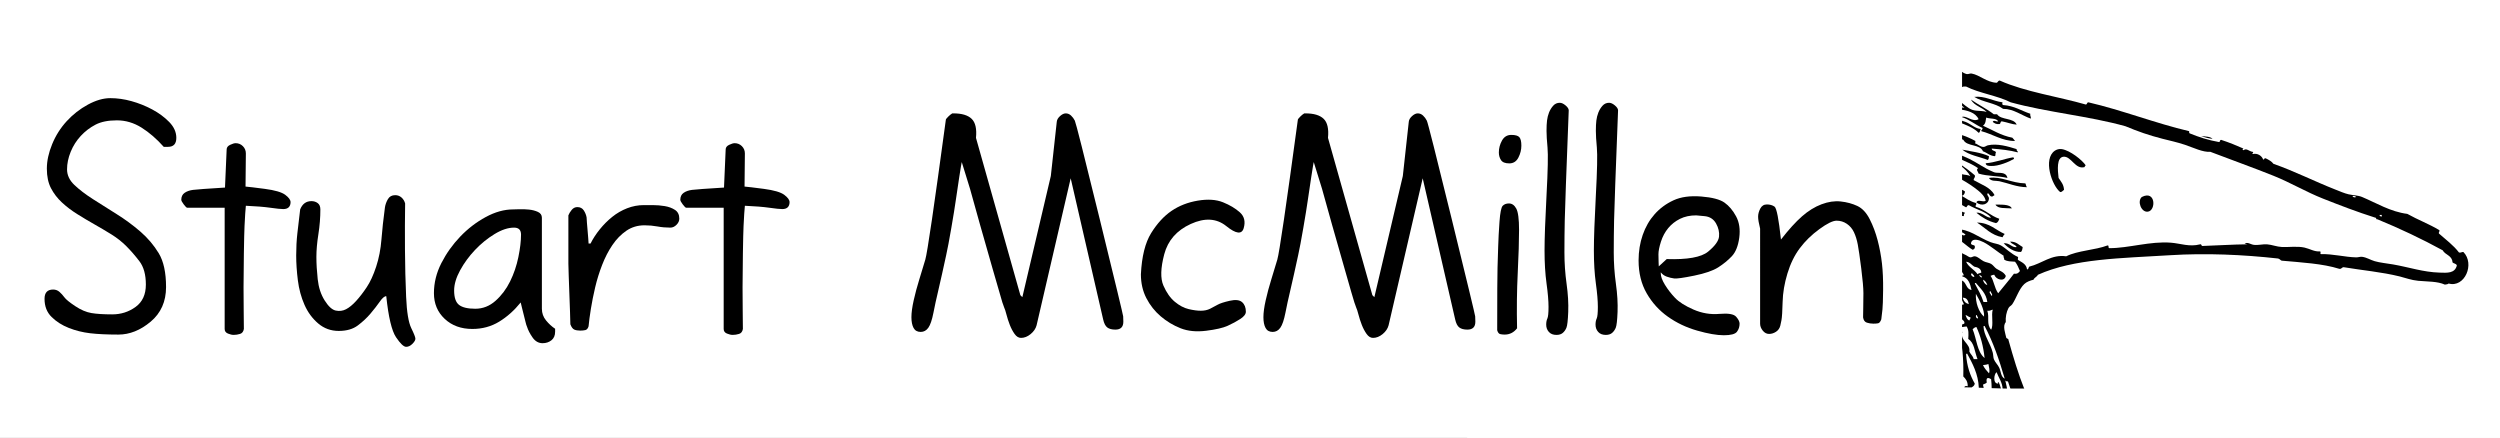
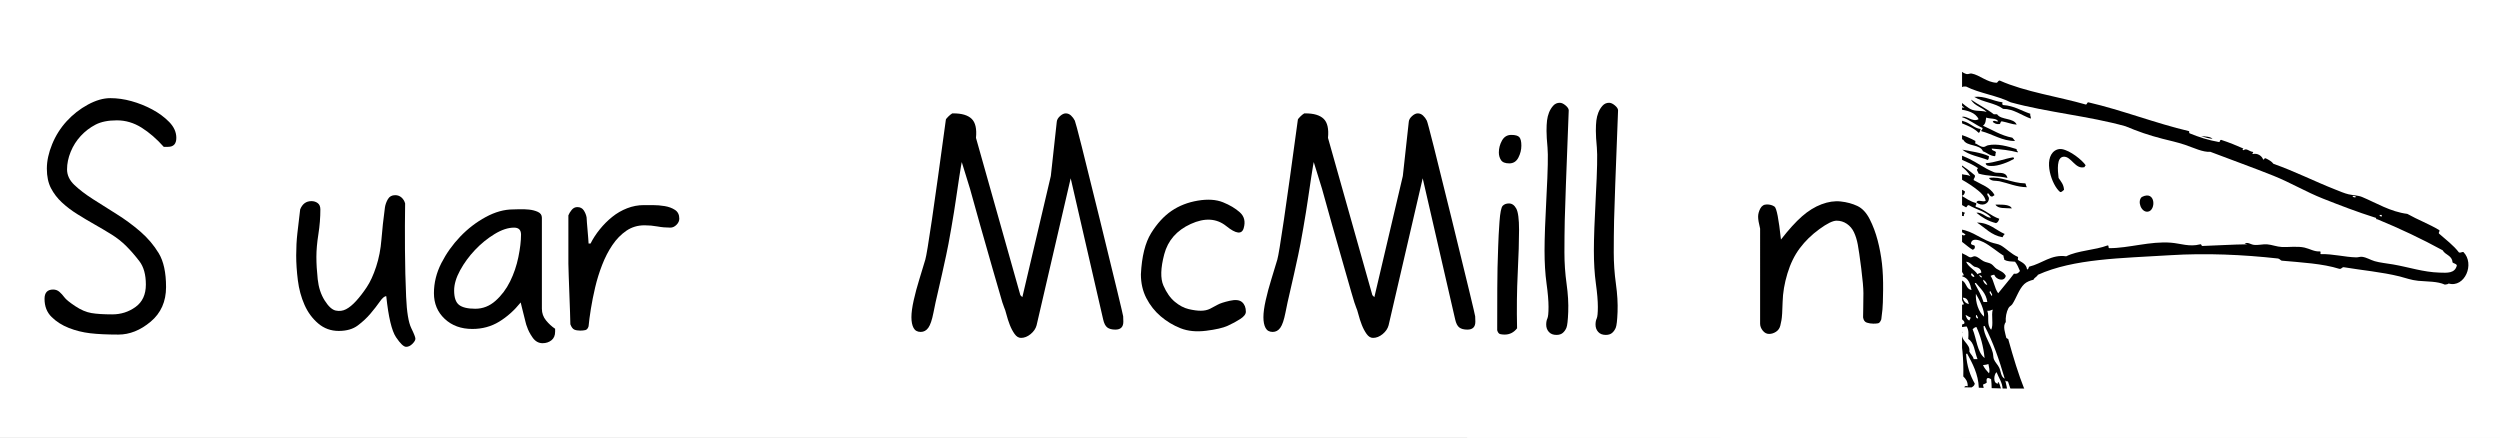
<svg xmlns="http://www.w3.org/2000/svg" version="1.1" id="Layer_1" x="0px" y="0px" width="1061.947px" height="185.992px" viewBox="0 0 1061.947 185.992" enable-background="new 0 0 1061.947 185.992" xml:space="preserve">
  <rect x="0" y="0" width="1061.947" height="185.992" fill="#808080" stroke="none" />
  <rect x="730.735" y="-24.709" fill="#FFFFFF" width="572.813" height="241.607" />
  <g>
    <g>
      <path d="M838.623,41.153c3.538,2.24,8.961,2.593,12.246,5.084c4.47-0.012,7.927,2.812,11.788,4.16    c0.124-0.894-0.412-1.13-0.231-2.08c-3.825-1.259-6.789-3.378-11.557-3.698c-0.537-0.346-0.354-0.563-0.23-1.154    C846.498,42.927,843.062,40.646,838.623,41.153z" />
      <path d="M834.921,51.787c-0.801-0.306-1.733-0.574-2.719-0.829c0.016,0.329,0.026,0.658,0.041,0.987    c3.039,1.189,6.131,2.328,8.225,4.462c0.711-0.137,0.556-1.139,0.928-1.618C838.994,54.633,837.2,52.653,834.921,51.787z" />
      <path d="M934.992,57.792c1.371,0.516,3.729,1.157,4.854,1.157C938.828,57.966,936.784,58.005,934.992,57.792z" />
      <path d="M847.405,73.278c-0.484-0.105-0.769-0.304-1.158-0.461c-3.065-1.253-6.294-3.617-9.703-5.318    c-1.092-0.542-2.482-1.072-3.923-1.687c0.005,0.578,0.006,1.155,0.008,1.732c2.66,1.172,5.354,2.311,7.612,3.885    c-1.014,0.783,0.042,1.44,0.229,2.312c3.864,1.175,8.479,0.944,12.248,1.849C852.114,72.798,849.156,73.656,847.405,73.278z" />
      <path d="M875.136,81.597c0.847-0.004,1.039-0.655,1.618-0.923c-0.111-2.354-1.34-3.591-2.312-5.085    c-0.387-3.348-0.902-8.747,2.08-9.013c3.344-0.298,5.007,5.609,9.013,4.391c-0.009-0.397,0.174-0.6,0.464-0.694    c-1.553-2.327-6.638-6.354-10.169-6.933c-1.181-0.195-2.271,0.191-3.004,0.692C867.783,67.498,871.504,78.721,875.136,81.597z" />
      <path d="M833.538,63.569c2.753,2.334,7.205,2.965,10.861,4.393c0.501-0.672,0.311-0.601,0.462-1.618    C841.428,64.763,837.094,64.303,833.538,63.569z" />
      <path d="M844.861,75.589c0.853,1.559,2.962,1.078,4.391,1.385c3.653,0.788,7.504,2.543,11.788,2.543    c-0.444-0.325-0.419-1.123-0.694-1.616C854.315,77.776,850.078,74.773,844.861,75.589z" />
      <path d="M909.802,83.678c-2.049,1.738-0.297,6.59,2.544,6.24C915.918,89.475,915.735,80.599,909.802,83.678z" />
      <path d="M847.636,86.912c0.98,1.867,4.308,1.394,6.933,1.618C853.773,86.579,849.553,86.988,847.636,86.912z" />
      <path d="M839.778,94.539c3.489,2.207,6.005,5.396,10.858,6.242c0.249-0.525,0.524-1.02,0.927-1.389    C847.69,97.723,845.241,94.621,839.778,94.539z" />
-       <path d="M853.876,102.628c0.574,1.117,2.213,1.174,2.771,2.312c-1.923,0.455-3.018-1.91-5.548-1.617    c1.785,1.85,4.362,3.834,7.396,3.697c0.429-0.496,0.617-1.23,0.692-2.08C857.558,104.029,856.473,102.574,853.876,102.628z" />
      <path d="M842.32,53.403c1.307-0.932,1.123-2.509,1.388-3.467c1.573,0.662,4.346,0.122,5.082,1.618    c-0.95,0.235-1.965-0.789-2.311,0.232c0.692,0.537,1.402,1.059,2.771,0.922c0.729-0.042,0.296-1.244,1.156-1.154    c2.246,0.402,4.225,1.277,6.237,1.386c-1.241-2.994-6.622-1.851-8.317-4.392h-1.389c-2.977-2.335-6.579-4.049-9.704-6.24    c1.331,2.672,4.81,3.202,6.701,5.317c-1.937-0.779-3.786-0.268-6.011-0.925c-1.989-0.589-4.068-2.788-6.181-4.195    c0.027,0.451,0.056,0.901,0.082,1.352c0.929,0.607,1.825,1.236,2.638,1.919c-0.793-0.063-1.66-0.184-2.541-0.275    c0.017,0.289,0.029,0.578,0.045,0.867c3.729,0.527,7.153,1.357,8.503,4.262c-2.604,1.481-5.271-1.829-7.165-0.923    c3.343,1.129,5.695,3.238,8.784,4.621c0.244,0.864-0.573,0.658-0.463,1.387c4.778,1.231,8.998,4.252,14.328,4.16    c-0.32-0.527-0.802-0.896-1.156-1.386C849.884,57.549,846.399,55.178,842.32,53.403z" />
      <path d="M1046.387,107.035c-0.745-0.051-0.979,0.408-1.849,0.23c-2.406-3.146-5.616-5.479-8.553-8.089    c-0.168-0.708,0.398-0.684,0.23-1.387c-4.265-2.595-9.257-4.457-13.636-6.936c-7.142-0.887-13.2-4.654-19.183-7.163    c-1.747-0.731-3.787-0.704-5.776-1.154c-1.753-0.399-3.911-1.347-5.779-2.082c-8.645-3.396-17.224-7.751-26.114-10.863    c-0.799-1.047-1.993-1.701-3.235-2.312c-0.874-0.331-0.441,0.637-1.154,0.463c-0.604-1.611-2.427-2.777-4.393-2.311    c-0.618-0.593,0.62-0.329,0-0.924c-1.455-0.099-2.694-1.777-3.93-0.693c-0.54-0.068-0.54-0.624,0-0.692    c-3.041-1.349-6.163-2.618-9.477-3.698c-0.701-0.088-0.393,0.839-0.923,0.925c-4.581-0.813-8.666-2.121-12.479-3.698    c-0.313-0.072-0.19-0.579-0.229-0.925c-14.076-3.293-28.658-8.991-42.757-12.248c-0.753-0.062-0.488,0.898-1.154,0.923    c-11.437-3.304-25.816-5.385-36.515-10.166c-0.813-0.043-0.762,0.779-1.387,0.924c-4.259-0.225-7.097-3.283-10.634-3.931    c-0.639-0.117-1.422,0.388-2.078,0.232c-1.722-0.409-3.052-1.841-4.576-2.785c0.165,2.261,0.327,4.531,0.483,6.809    c0.648,0.603,1.398,1.104,2.245,1.508c0.296-0.319,1.003-0.228,1.615-0.232c5.684,2.868,13.269,3.835,18.951,6.703    c15.399,4.245,33.431,5.858,48.765,10.17c5.347,2.222,9.778,3.793,15.717,5.314c3.129,0.801,6.333,1.483,9.477,2.541    c3.905,1.317,7.64,3.228,10.862,3.005c8.876,3.394,18.153,6.702,26.808,10.17c7.223,2.894,13.816,6.853,21.031,9.707    c7.229,2.857,14.493,5.648,22.187,8.086c0.607-0.068,0.182,0.897,0.925,0.694c9.665,3.974,18.913,8.356,27.731,13.175    c1.071,2.01,4.013,2.151,4.16,5.084c0.461,0.616,1.661,0.493,1.85,1.387c-0.871,3.399-4.091,3.109-7.396,3.004    c-6.942-0.221-12.797-2.27-19.646-3.467c-2.764-0.481-5.636-0.733-7.856-1.388c-1.868-0.549-3.411-1.604-5.313-1.85    c-0.866-0.113-1.675,0.252-2.544,0.232c-4.813-0.115-9.801-1.498-15.021-1.389c-0.561-0.461,0.391-0.986-0.464-1.154    c-2.269,0.185-4.164-1.09-6.469-1.617c-2.949-0.676-7.102-0.115-9.478-0.232c-2.375-0.115-4.424-1.012-6.471-1.153    c-1.735-0.123-3.717,0.454-5.548,0.229c-1.514-0.183-2.683-1.396-3.93-0.46c0.505,0.004,1.948,0.455,0.926,0.23    c-5.271,0.033-13.831,0.547-18.949,0.705c-0.443-0.096-0.185-0.896-0.922-0.693c-4.479,1.174-8.308-0.371-12.251-0.693    c-8.945-0.733-18.061,2.355-26.349,2.313c-0.519-0.099,0.036-1.269-0.689-1.156c-5.368,2.027-12.648,2.142-17.565,4.621    c-6.301-0.922-10.266,3.088-15.716,4.394c-0.361,0.33-0.181,1.203-0.923,1.153c-0.299-2.243-2.124-2.959-3.699-3.93    c-0.56-0.484,0.208-1.027-0.229-1.388c-2.823-1.229-4.911-3.547-7.164-4.854c-1.26-0.727-2.622-0.723-4.394-1.387    c-4.883-1.828-9.475-5.951-14.688-5.381c-0.011,0.081-0.019,0.163-0.03,0.244c1.505,0.49,3.043,0.947,4.085,1.902    c-1.017,1.105-2.007-0.605-3.003-0.926c-0.401-0.088-0.786-0.198-1.163-0.318c-0.114,0.83-0.256,1.655-0.383,2.482    c2.941,1.318,4.896,3.619,7.553,5.222c0.671-0.178,1.123-0.569,0.924-1.616c-0.373-0.554-1.596-0.254-1.615-1.156    c0.469-2.414,3.474-1.373,5.313-0.463c2.735,1.354,6.696,4.705,8.551,5.776c-0.186,0.802,0.345,0.888,0.232,1.619    c1.285,0.937,3.017,0.769,4.622,0.925c0.897,1.104,1.485,2.52,2.081,3.93c-0.502,0.729-1.104,1.363-2.544,1.154    c-2.136,2.874-4.494,5.52-6.703,8.321c-1.651-2.353-1.752-5.228-3.233-7.396c0.515-0.183,0.9-0.486,1.617-0.463    c0.577,2.051,4.311,3.188,4.854,0.463c-0.889-1.672-2.381-2.045-3.928-3.006c-0.831-0.513-1.418-1.56-2.312-2.08    c-0.979-0.566-2.226-0.607-3.237-1.154c-1.531-0.824-2.306-1.9-3.698-2.08c-0.558-0.072-1.288,0.492-1.848,0.463    c-0.624-0.033-1.353-0.709-1.852-0.924c-1.767-0.768-3.586-2.011-5.54-3.007c-0.209,1.144-0.412,2.288-0.648,3.426    c-0.047,0.228-0.072,0.452-0.115,0.679c0.992,1.281,3.368,1.182,3.997,2.827c-0.418,0.545-1.612-0.871-2.312,0    c0.906,1.864,2.995,2.551,3.695,4.625c-0.361,0.021-0.802-0.033-0.691,0.459c2.593,0.644,3.361,3.108,3.927,5.778    c-1.962-0.295-2.12-2.305-3.232-3.467c-0.672-0.699-1.704-0.744-2.544-1.387c-1.535-1.175-2.5-2.657-3.432-4.137    c-0.11,1.843-0.084,3.662,0.034,5.468c2.305,2.857,4.384,5.935,5.943,9.534c-0.301,0.318-1.007,0.229-1.618,0.23    c-1.31-2.045-2.143-4.564-3.956-6.108c0.126,0.96,0.271,1.918,0.436,2.873h0.281c-0.146,0.995,0.947,0.751,0.697,1.85    c-0.313-0.069-0.541-0.224-0.721-0.426c0.37,1.954,0.794,3.904,1.237,5.856c0.059,0.193,0.122,0.383,0.177,0.58    c-0.018-0.004-0.032-0.012-0.05-0.016c0.163,0.714,0.327,1.428,0.49,2.143c0.807-0.219,0.761-1.29,1.87-1.205    c0.166,1.067,1.464,1.002,1.387,2.313c-0.332,0.672-1.655,0.35-1.849,1.156c0.514,0.881,1.812,0.232,2.771,0.229    c0.955,1.5,0.822,3.09,0.692,5.317c2.62,1.603,2.631,5.251,3.93,8.551h-1.617c-0.301-1.396-1.362-2.026-1.848-3.233    c0.587-3.308-4.083-4.525-3.005-8.322c-0.619-0.235-1.099-0.608-1.5-1.062c0.672,3.131,1.264,6.295,1.589,9.533    c0.351,3.49,0.429,6.972,0.343,10.448c1.019,1.005,1.936,2.112,1.879,4.191c-0.576-0.164-0.948-0.229-1.387,0.229    c-0.011,0.07-0.011,0.132-0.01,0.192c1.005,0.015,2.009,0.028,3.013,0.058c-0.001-0.006-0.001-0.012-0.002-0.018    c0.659-0.347,1.254-0.752,1.387-1.617c-1.966-3.424-3.369-7.412-3.696-12.48c0.054-0.178,0.193-0.268,0.463-0.23    c2.199,4.046,4.724,8.653,4.947,14.455c0.692,0.027,1.385,0.057,2.077,0.088c-0.089-0.475-0.185-0.941-0.319-1.369    c0.505-0.342,1.242-0.451,1.617-0.926c-0.425-2.273,0.59-2.197,1.851-1.385c0.147,1.209,0.21,2.505,0.231,3.842    c0.613,0.032,1.228,0.065,1.842,0.099c0.002-0.004,0.003-0.009,0.005-0.013c0.001,0.005,0.003,0.009,0.005,0.014    c0.718,0.038,1.437,0.076,2.154,0.115c-0.438-0.939-0.516-2.241-1.237-2.902c-0.392,0.096,0.05,0.299,0,0.695    c-2.345,0.129-1.817-4.041-0.69-4.855c0.826,2.19,2.526,4.513,2.561,7.097c0.637,0.035,1.274,0.068,1.911,0.103    c-0.163-1.336-0.62-2.792-0.783-3.734c0.193,0.342,0.581,0.496,1.154,0.461c0.383,1.111,0.751,2.236,1.127,3.354    c1.989,0.104,3.979,0.194,5.969,0.271c-2.667-6.681-4.828-13.863-6.865-21.175c0.034-0.651-0.654-0.581-0.924-0.924    c-0.397-1.894-1.679-5.056-0.233-6.704c-0.173-1.997,0.248-4.303,1.157-6.008c0.366-0.693,1.167-0.945,1.616-1.618    c1.681-2.503,2.822-6.425,5.084-8.55c1.016-0.957,2.496-1.495,3.931-1.85c0.363-0.947,1.438-1.183,1.847-2.08    c15.256-6.887,35.458-7.033,56.159-8.32c15.313-0.951,30.958-0.246,45.76,1.387c0.761,0.092,1.021,0.678,1.62,0.926    c8.542,0.778,17.406,1.237,24.497,3.467c1.008,0.162,1.027-0.668,1.851-0.692c7.808,1.313,16.134,2.035,23.805,3.929    c2.484,0.616,4.845,1.565,7.857,1.852c3.888,0.367,8.194,0.18,11.322,1.617c0.604-0.092,1.269-0.117,1.617-0.465    C1046.937,122.359,1051.392,112.092,1046.387,107.035z M999.242,83.215c0.717-0.023,1.281,0.105,1.617,0.463    C1000.189,83.979,999.529,83.865,999.242,83.215z M1011.723,91.997c-0.441-0.096-0.995-0.084-0.926-0.693h0.926V91.997z     M830.993,129.436c-0.801,0.321-1.088-1.037-0.69-1.154C830.374,128.826,831.103,128.711,830.993,129.436z M833.768,126.434    c1.727,0.045,2.265,1.276,2.544,2.771C834.935,128.811,834.053,127.922,833.768,126.434z M836.543,136.139    c-1.009-0.302-1.266-1.357-1.62-2.312c0.863,0.139,1.135,0.868,2.081,0.924C837.114,135.48,836.674,135.658,836.543,136.139z     M845.556,123.66c0.022,0.684,1.135,1.465,0.463,2.078C845.902,125.199,844.431,123.943,845.556,123.66z M846.479,131.518    c-0.729,2.352,0.439,6.604-0.693,8.551c-2.114-2.545-0.629-5.051-1.617-8.088C845.292,132.182,845.702,131.664,846.479,131.518z     M839.313,124.814c1.511,2.596,3.759,6.846,3.468,9.707C840.501,132.563,839.095,128.503,839.313,124.814z M840.241,135.215    c-0.836,0.352-1.354-1.49-0.463-1.387C839.717,134.506,840.299,134.539,840.241,135.215z M842.549,128.282L842.549,128.282    c-0.906-2.944-2.381-5.323-3.698-7.86c0.056-0.178,0.194-0.268,0.464-0.229c1.922,2.396,4.346,4.283,4.854,8.089H842.549z     M844.17,121.119c-1.026-0.365-1.612-1.166-1.851-2.313C843.297,119.214,843.822,120.078,844.17,121.119z M841.857,117.882    c-0.54-0.018-1.394-0.896-0.926-1.155C841.166,117.188,841.955,117.091,841.857,117.882z M835.153,111.18    c1.695,0.155,2.305,1.395,3.47,2.079c1.53,0.318,2.903,0.796,3.004,2.541c-0.496,0.277-1.293,0.252-1.619,0.695    C838.672,114.443,836.205,113.521,835.153,111.18z M837.697,116.033c0.157,0.689,1.012,0.684,0.926,1.615    C837.744,117.723,836.689,116.419,837.697,116.033z M837.928,139.837c0.463-0.387,0.856-0.84,1.617-0.926    c1.742,3.805,2.948,8.146,3.468,13.176C839.81,149.509,839.631,143.91,837.928,139.837z M844.861,158.557    c-0.953-1.048-1.902-2.104-2.542-3.468c0.812-0.147,1.33-0.089,2.31-0.463C844.803,155.691,845.417,157.53,844.861,158.557z     M851.565,160.867c-1.681-0.854-1.542-2.895-2.313-4.623c-0.556-1.248-1.812-2.361-2.312-3.695    c-0.262-0.695-0.234-1.891-0.463-2.771c-1.027-3.991-3.77-7.276-3.93-11.096c0.053-0.18,0.194-0.27,0.463-0.229    C846.591,145.195,849.242,152.869,851.565,160.867z" />
      <path d="M856.651,63.343c-3.66-1.142-8.251-2.519-12.247-1.619c-0.607,0.137-1.229,0.713-1.852,0.694    c-1.479-0.037-2.594-1.255-3.696-1.616c0.341-0.045,0.214-0.56,0.23-0.926c-2.018-1.136-4.25-2.056-6.647-2.811    c0.018,0.558,0.032,1.117,0.048,1.675c0.505,0.225,1.005,0.456,1.517,0.674c1.448,2.942,7.088,1.694,8.32,4.854    c1.788,0.601,2.846,1.93,5.085,2.079c0.384-0.307,0.076-1.308,0.463-1.616c-0.335-0.822-1.777-0.537-1.849-1.618    c3.923,0.312,7.764,0.707,11.093,1.618C857.227,64.002,856.407,64.207,856.651,63.343z" />
      <path d="M832.619,70.289c1.753,1.244,3.304,2.689,4.384,4.605c-1.169-0.754-2.439-0.527-3.699-0.925    c-0.248-0.078-0.489-0.175-0.729-0.273c-0.014,0.721-0.029,1.442-0.049,2.163c0.259,0.143,0.518,0.286,0.778,0.428    c2.433,1.328,4.954,3.018,6.938,4.622c1.335,1.08,2.912,2.581,3.231,4.39c-1.239,0.743-3.45-0.865-3.93,0.695    c2.109,1.715,5.123,0.914,5.316-1.617c0.075-0.993-1.222-1.618-0.463-2.312c0.816,0.339,0.671,1.641,2.08,1.385    c0.024-0.435,0.764-0.159,0.692-0.692c-1.753-3.255-5.621-4.395-8.782-6.239c-0.097-0.944,0.763-0.934,0.461-2.081    c-1.963-1.69-4.066-3.241-6.228-4.733C832.62,69.898,832.62,70.094,832.619,70.289z" />
      <path d="M839.315,87.841c-0.587-0.49,0.688-1.029,0-1.617c-2.367-0.636-4.129-1.878-6.01-3.005    c0.847-0.236,1.275-0.883,1.39-1.849c-0.624-0.55-1.496-0.853-2.331-1.191c-0.092,2.043-0.21,4.082-0.358,6.117    c1.057,0.585,2.112,1.171,3.148,1.778c0.489-0.206,0.4-0.985,1.157-0.925c3.1,1.826,7.508,2.822,9.477,5.314    c-1.936,0.217-4.043-2.562-6.242-2.079c2.328,1.912,4.912,3.565,8.322,4.391c0.802-0.274,1.134-1.021,1.385-1.848    C845.52,91.655,843.169,88.997,839.315,87.841z" />
      <path d="M834.692,90.384c-1.016-0.341-1.981-0.733-2.921-1.15c-0.056,0.627-0.117,1.253-0.178,1.879    c0.891,0.209,1.392,0.806,2.638,0.661C834.048,90.972,834.489,90.795,834.692,90.384z" />
      <path d="M843.475,69.348c0.074,1.212,1.604,1.121,2.313,1.156c3.058,0.153,7.77-1.835,9.705-3.006    c0.063-0.372-0.217-0.396-0.23-0.691C851.805,67.33,847.318,69.091,843.475,69.348z" />
    </g>
    <g>
      <rect x="-13.986" y="-79.927" fill="#FFFFFF" width="847.428" height="429.797" />
      <rect x="623.229" y="165.027" fill="#FFFFFF" width="572.813" height="190.443" />
      <rect x="703.242" y="-93.927" fill="#FFFFFF" width="519.398" height="111.999" />
    </g>
  </g>
  <g>
    <path d="M18.918,126.93c0-2.621,1.217-3.938,3.657-3.938c1.031,0,1.921,0.33,2.673,0.984c0.749,0.655,1.453,1.432,2.109,2.319   c0.655,0.894,2.18,2.136,4.571,3.729c2.391,1.596,4.688,2.578,6.893,2.953c2.202,0.375,5.155,0.563,8.861,0.563   c3.704,0,7.009-1.055,9.917-3.164c2.905-2.107,4.36-5.273,4.36-9.492c0-4.223-0.915-7.525-2.743-9.92   c-1.829-2.389-3.681-4.521-5.556-6.396c-1.877-1.875-3.987-3.539-6.33-4.995c-2.345-1.451-4.76-2.882-7.244-4.289   c-2.485-1.406-4.923-2.858-7.314-4.361c-2.391-1.496-4.55-3.139-6.47-4.921c-1.923-1.781-3.47-3.798-4.642-6.048   c-1.174-2.252-1.759-5.018-1.759-8.301c0-3.28,0.75-6.752,2.251-10.408c1.499-3.656,3.563-6.913,6.189-9.776   c2.624-2.859,5.626-5.204,9.002-7.032c3.376-1.829,6.541-2.743,9.495-2.743s5.954,0.423,9.002,1.267   c3.046,0.844,5.979,2.018,8.792,3.516c2.813,1.501,5.226,3.284,7.244,5.346c2.015,2.063,3.024,4.313,3.024,6.751   c0,2.532-1.174,3.799-3.517,3.799h-1.828c-3.003-3.376-6.143-6.094-9.424-8.159c-3.284-2.061-6.777-3.093-10.48-3.093   c-3.705,0-6.729,0.609-9.071,1.827c-2.345,1.22-4.431,2.813-6.26,4.782c-1.829,1.969-3.259,4.22-4.29,6.752   c-1.033,2.532-1.547,5.018-1.547,7.455c0,2.44,1.031,4.641,3.095,6.612c2.061,1.967,4.663,3.96,7.806,5.977   c3.14,2.018,6.516,4.149,10.127,6.398c3.609,2.252,6.984,4.739,10.127,7.456c3.141,2.724,5.744,5.793,7.807,9.213   c2.062,3.427,3.094,8.209,3.094,14.349c0,6.145-2.179,11.043-6.54,14.701c-4.361,3.655-8.932,5.481-13.714,5.481   c-4.783,0-8.77-0.188-11.957-0.562c-3.189-0.377-6.213-1.125-9.073-2.252c-2.861-1.125-5.299-2.67-7.313-4.643   C19.925,132.699,18.918,130.121,18.918,126.93z" />
-     <path d="M79.542,88.249c-0.282,0-0.774-0.467-1.478-1.407c-0.704-0.935-1.055-1.593-1.055-1.967c0-1.313,0.468-2.298,1.406-2.955   c0.937-0.656,2.132-1.077,3.588-1.265c1.452-0.188,5.977-0.517,13.573-0.985l0.703-16.176c0-0.845,0.492-1.499,1.477-1.97   c0.984-0.468,1.758-0.704,2.321-0.704c1.217,0,2.25,0.423,3.094,1.268c0.844,0.844,1.266,1.876,1.266,3.095l-0.14,14.065   c1.217,0.093,3.96,0.422,8.228,0.983c4.266,0.564,7.15,1.407,8.65,2.532c1.5,1.126,2.25,2.158,2.25,3.095   c0,0.938-0.259,1.666-0.773,2.181c-0.517,0.517-1.29,0.774-2.321,0.774c-1.033,0-2.862-0.187-5.485-0.564   c-2.626-0.374-6.097-0.654-10.41-0.843c-0.094,0.656-0.189,1.807-0.281,3.446c-0.094,1.642-0.188,3.375-0.282,5.203   c-0.094,1.829-0.188,5.698-0.281,11.604c-0.094,5.907-0.14,10.713-0.14,14.418s0.021,7.241,0.07,10.621   c0.046,3.372,0.07,5.719,0.07,7.03c-0.189,1.125-0.728,1.828-1.618,2.109c-0.893,0.279-1.807,0.422-2.742,0.422   c-0.657,0-1.456-0.189-2.392-0.563c-0.938-0.377-1.407-1.033-1.407-1.971V88.249H79.542z" />
    <path d="M164.075,125.805c-0.751,0-1.667,0.772-2.743,2.321c-1.079,1.547-2.391,3.233-3.938,5.063   c-1.547,1.828-3.354,3.517-5.416,5.063c-2.064,1.549-4.76,2.322-8.087,2.322c-3.33,0-6.237-1.056-8.721-3.166   c-2.486-2.109-4.432-4.759-5.838-7.949c-1.406-3.187-2.345-6.653-2.813-10.405c-0.47-3.75-0.703-7.267-0.703-10.55   c0-3.28,0.163-6.399,0.493-9.354c0.327-2.951,0.726-6.352,1.196-10.196c0.936-2.343,2.532-3.517,4.782-3.517   c1.031,0,1.921,0.281,2.672,0.846c0.75,0.56,1.125,1.454,1.125,2.671c0,3.471-0.281,6.987-0.844,10.549   c-0.563,3.563-0.844,6.774-0.844,9.636c0,2.862,0.187,6.024,0.563,9.495c0.374,3.47,1.358,6.47,2.954,9   c1.593,2.531,3.165,3.966,4.712,4.291c1.547,0.328,3,0.142,4.361-0.563c1.358-0.702,2.789-1.872,4.29-3.516   c1.499-1.641,3-3.588,4.501-5.84c1.499-2.248,2.835-5.152,4.008-8.719c1.171-3.563,1.921-7.432,2.25-11.604   c0.328-4.174,0.82-8.698,1.478-13.574c0.186-1.219,0.608-2.392,1.266-3.517c0.654-1.125,1.688-1.688,3.094-1.688   c1.03,0,1.92,0.331,2.672,0.985c0.75,0.657,1.266,1.501,1.547,2.532c-0.094,6.096-0.119,12.612-0.07,19.551   c0.046,6.939,0.211,13.646,0.493,20.113c0.281,6.473,1.007,10.9,2.18,13.293c1.172,2.391,1.758,3.891,1.758,4.5   s-0.422,1.336-1.266,2.182c-0.843,0.847-1.735,1.267-2.672,1.267c-1.033,0-2.462-1.359-4.29-4.078   C166.396,140.527,165.011,134.714,164.075,125.805z" />
    <path d="M221.181,128.479c-2.721,3.375-5.768,6.096-9.144,8.158c-3.375,2.063-7.173,3.094-11.393,3.094   c-4.783,0-8.699-1.429-11.746-4.291c-3.048-2.857-4.571-6.49-4.571-10.9c0-4.404,1.055-8.672,3.165-12.799   c2.11-4.123,4.783-7.875,8.019-11.254c3.235-3.377,6.844-6.141,10.831-8.299c3.984-2.155,7.852-3.234,11.604-3.234   c0.373,0,1.242-0.021,2.601-0.071c1.359-0.046,2.744,0,4.15,0.142c1.406,0.142,2.672,0.47,3.798,0.988   c1.125,0.52,1.687,1.341,1.687,2.469v38.669c0,1.858,0.585,3.51,1.758,4.947c1.172,1.438,2.462,2.625,3.868,3.551v1.254   c0,1.578-0.517,2.787-1.547,3.623c-1.033,0.834-2.299,1.256-3.798,1.256c-1.688,0-3.095-0.799-4.22-2.393   c-1.125-1.597-1.922-3.142-2.392-4.644c-0.188-0.373-0.4-1.056-0.632-2.039c-0.236-0.983-0.493-2.015-0.774-3.097   c-0.281-1.075-0.541-2.108-0.774-3.094C221.437,129.533,221.273,128.854,221.181,128.479z M192.908,123.414   c0,3.004,0.704,5.043,2.109,6.119c1.407,1.078,3.704,1.615,6.893,1.615c3.187,0,6.049-1.123,8.581-3.373   c2.532-2.252,4.593-4.994,6.188-8.229c1.594-3.233,2.766-6.682,3.517-10.338c0.75-3.658,1.126-6.847,1.126-9.563   c0-1.97-0.985-2.955-2.955-2.955c-2.532,0-5.298,0.914-8.299,2.742c-3.001,1.829-5.767,4.08-8.298,6.752   c-2.532,2.674-4.642,5.559-6.329,8.651C193.752,117.93,192.908,120.791,192.908,123.414z" />
    <path d="M242.278,137.761c0-0.936-0.048-2.646-0.141-5.135c-0.094-2.481-0.189-5.086-0.281-7.806   c-0.094-2.719-0.189-5.297-0.281-7.735c-0.094-2.438-0.141-4.125-0.141-5.063v-10.269v-10.27c0.282-0.749,0.75-1.522,1.406-2.319   c0.656-0.797,1.454-1.197,2.392-1.197c1.218,0,2.132,0.471,2.744,1.406c0.608,0.939,1.005,1.924,1.194,2.955   c0,0.47,0.047,1.219,0.141,2.249c0.092,1.034,0.187,2.137,0.281,3.309c0.092,1.173,0.187,2.298,0.281,3.375   c0.093,1.08,0.142,1.808,0.142,2.179h0.843c1.031-2.06,2.343-4.078,3.938-6.047c1.593-1.97,3.352-3.728,5.275-5.273   c1.921-1.547,4.031-2.766,6.329-3.657c2.297-0.891,4.665-1.337,7.104-1.337c0.843,0,2.11,0,3.797,0c1.688,0,3.376,0.14,5.064,0.422   c1.688,0.282,3.141,0.822,4.361,1.619c1.218,0.797,1.828,2.039,1.828,3.727c0,0.938-0.4,1.808-1.194,2.603   c-0.798,0.799-1.667,1.195-2.603,1.195c-1.877,0-3.706-0.164-5.486-0.492c-1.783-0.328-3.611-0.492-5.486-0.492   c-2.907,0-5.486,0.773-7.736,2.32s-4.219,3.563-5.907,6.049c-1.688,2.484-3.143,5.299-4.36,8.439   c-1.22,3.143-2.204,6.309-2.954,9.491c-0.751,3.188-1.36,6.238-1.829,9.144c-0.47,2.91-0.798,5.396-0.984,7.455   c-0.282,0.938-0.752,1.479-1.407,1.619c-0.658,0.143-1.36,0.211-2.109,0.211c-1.034,0-1.877-0.142-2.532-0.422   C243.309,139.73,242.746,138.982,242.278,137.761z" />
-     <path d="M291.509,88.249c-0.282,0-0.774-0.467-1.478-1.407c-0.703-0.935-1.054-1.593-1.054-1.967c0-1.313,0.468-2.298,1.406-2.955   c0.937-0.656,2.132-1.077,3.587-1.265c1.453-0.188,5.978-0.517,13.574-0.985l0.703-16.176c0-0.845,0.493-1.499,1.477-1.97   c0.985-0.468,1.761-0.704,2.322-0.704c1.217,0,2.25,0.423,3.094,1.268c0.846,0.844,1.268,1.876,1.268,3.095l-0.142,14.065   c1.219,0.093,3.96,0.422,8.229,0.983c4.266,0.564,7.147,1.407,8.65,2.532c1.498,1.126,2.25,2.158,2.25,3.095   c0,0.938-0.26,1.666-0.772,2.181c-0.518,0.517-1.29,0.774-2.32,0.774c-1.032,0-2.86-0.187-5.484-0.564   c-2.628-0.374-6.099-0.654-10.41-0.843c-0.095,0.656-0.189,1.807-0.281,3.446c-0.095,1.642-0.188,3.375-0.282,5.203   c-0.094,1.829-0.188,5.698-0.28,11.604c-0.095,5.907-0.142,10.713-0.142,14.418s0.021,7.241,0.07,10.621   c0.046,3.372,0.07,5.719,0.07,7.03c-0.189,1.125-0.729,1.828-1.617,2.109c-0.894,0.279-1.809,0.422-2.743,0.422   c-0.657,0-1.456-0.189-2.393-0.563c-0.938-0.377-1.406-1.033-1.406-1.971V88.249H291.509z" />
    <path d="M408.534,68.838c-0.095,0.283-0.447,2.392-1.055,6.329c-0.612,3.938-1.104,7.246-1.479,9.918   c-0.376,2.672-1.007,6.59-1.899,11.745c-0.891,5.158-1.615,9.002-2.18,11.535c-0.563,2.531-1.147,5.203-1.759,8.018   c-0.61,2.813-1.219,5.484-1.828,8.018c-0.611,2.531-1.219,5.345-1.828,8.439c-0.609,3.096-1.337,5.229-2.181,6.396   c-0.844,1.178-1.923,1.76-3.235,1.76c-1.406,0-2.415-0.563-3.021-1.688c-0.612-1.127-0.916-2.648-0.916-4.572   c0-1.92,0.328-4.334,0.983-7.242c0.655-2.906,1.43-5.789,2.32-8.652c0.89-2.855,1.758-5.717,2.602-8.576   c0.847-2.86,3.75-22.669,8.724-59.43c0-0.188,0.327-0.608,0.982-1.267c0.656-0.655,1.173-1.076,1.548-1.267   c0-0.093,0.093-0.141,0.281-0.141s0.327,0,0.422,0c3.563,0,6.143,0.774,7.736,2.323c1.594,1.546,2.202,4.241,1.828,8.086   l18.849,66.813l0.845,0.844l12.098-51.479l2.531-23.068c0.092-0.844,0.562-1.64,1.405-2.392c0.845-0.748,1.641-1.126,2.394-1.126   c0.843,0,1.593,0.307,2.249,0.916c0.656,0.61,1.196,1.336,1.619,2.18c0.421,0.843,3.938,14.746,10.548,41.706   c6.608,26.961,9.938,40.77,9.985,41.422c0.049,0.658,0.07,1.406,0.07,2.254c0,2.246-1.125,3.373-3.375,3.373   c-1.502,0-2.649-0.303-3.447-0.914c-0.799-0.606-1.385-1.76-1.759-3.445l-13.784-59.92l-14.487,62.452   c-0.375,1.406-1.222,2.646-2.531,3.729c-1.314,1.076-2.671,1.615-4.079,1.615c-1.033,0-1.947-0.562-2.743-1.688   c-0.798-1.125-1.478-2.412-2.04-3.867c-0.563-1.453-1.033-2.906-1.406-4.361c-0.376-1.45-0.701-2.461-0.983-3.022   c-0.188-0.467-0.446-1.194-0.773-2.18c-0.329-0.984-1.734-5.836-4.22-14.56c-2.486-8.723-4.243-14.887-5.275-18.496   c-1.03-3.608-2.438-8.65-4.219-15.122L408.534,68.838z" />
    <path d="M484.63,116.521c0.373-7.597,1.828-13.435,4.359-17.513c2.533-4.079,5.417-7.219,8.649-9.424   c3.235-2.201,6.963-3.656,11.186-4.359c4.219-0.704,7.78-0.469,10.688,0.703c2.904,1.173,5.297,2.602,7.173,4.29   c1.874,1.688,2.412,3.916,1.619,6.682c-0.8,2.768-3.262,2.483-7.386-0.846c-4.128-3.327-9.167-3.632-15.121-0.912   c-5.956,2.721-9.705,7.01-11.252,12.868c-1.547,5.861-1.667,10.294-0.352,13.294c1.312,3.002,2.929,5.299,4.853,6.893   c1.92,1.596,3.868,2.627,5.838,3.096c1.971,0.469,3.704,0.703,5.203,0.703c1.5,0,2.813-0.283,3.939-0.848   c1.126-0.562,2.182-1.123,3.165-1.688c0.982-0.561,2.693-1.123,5.135-1.686c2.437-0.563,4.195-0.375,5.274,0.563   c1.076,0.938,1.617,2.299,1.617,4.08c0,1.033-0.799,2.063-2.393,3.096c-1.596,1.031-3.376,1.99-5.344,2.883   c-1.971,0.892-5.021,1.595-9.144,2.109c-4.129,0.514-7.735,0.162-10.832-1.055c-3.095-1.219-5.908-2.906-8.438-5.064   c-2.532-2.154-4.571-4.732-6.118-7.736C485.403,123.648,484.63,120.273,484.63,116.521z" />
    <path d="M558.052,68.838c-0.093,0.283-0.443,2.392-1.055,6.329c-0.61,3.938-1.102,7.246-1.475,9.918   c-0.377,2.672-1.013,6.59-1.902,11.745c-0.89,5.158-1.615,9.002-2.178,11.535c-0.563,2.531-1.151,5.203-1.758,8.018   c-0.613,2.813-1.222,5.484-1.83,8.018c-0.61,2.531-1.221,5.345-1.827,8.439c-0.612,3.096-1.338,5.229-2.183,6.396   c-0.843,1.178-1.923,1.76-3.234,1.76c-1.406,0-2.415-0.563-3.022-1.688c-0.612-1.127-0.915-2.648-0.915-4.572   c0-1.92,0.327-4.334,0.984-7.242c0.656-2.906,1.429-5.789,2.32-8.652c0.891-2.855,1.76-5.717,2.603-8.576   c0.844-2.86,3.75-22.669,8.723-59.43c0-0.188,0.327-0.608,0.983-1.267c0.654-0.655,1.17-1.076,1.547-1.267   c0-0.093,0.093-0.141,0.283-0.141c0.188,0,0.328,0,0.421,0c3.563,0,6.14,0.774,7.736,2.323c1.594,1.546,2.204,4.241,1.83,8.086   l18.849,66.813l0.843,0.844l12.098-51.479l2.532-23.068c0.091-0.844,0.562-1.64,1.406-2.392c0.843-0.748,1.637-1.126,2.392-1.126   c0.844,0,1.594,0.307,2.25,0.916c0.655,0.61,1.195,1.336,1.618,2.18c0.424,0.843,3.939,14.746,10.55,41.706   c6.609,26.961,9.938,40.77,9.985,41.422c0.047,0.658,0.072,1.406,0.072,2.254c0,2.246-1.126,3.373-3.377,3.373   c-1.5,0-2.651-0.303-3.445-0.914c-0.799-0.606-1.384-1.76-1.758-3.445l-13.786-59.92l-14.489,62.452   c-0.373,1.406-1.22,2.646-2.528,3.729c-1.316,1.076-2.674,1.615-4.08,1.615c-1.033,0-1.948-0.562-2.742-1.688   c-0.799-1.125-1.479-2.412-2.041-3.867c-0.563-1.453-1.033-2.906-1.407-4.361c-0.376-1.45-0.703-2.461-0.981-3.022   c-0.19-0.467-0.448-1.194-0.775-2.18c-0.329-0.984-1.736-5.836-4.22-14.56c-2.486-8.723-4.244-14.887-5.274-18.496   c-1.032-3.608-2.438-8.65-4.22-15.122L558.052,68.838z" />
    <path d="M635.978,140.294c0-14.815,0.049-23.653,0.139-26.514c0.094-2.861,0.185-5.861,0.275-9.003   c0.096-3.143,0.278-6.657,0.558-10.553c0.272-3.889,0.733-6.164,1.381-6.819c0.646-0.656,1.52-0.984,2.63-0.984   c1.291,0,2.33,0.727,3.121,2.18c0.786,1.454,1.181,4.479,1.181,9.073s-0.187,10.666-0.56,18.215   c-0.374,7.549-0.468,15.402-0.283,23.562c-1.386,1.778-3.138,2.672-5.259,2.672c-0.739,0-1.385-0.07-1.938-0.211   C636.667,141.77,636.255,141.229,635.978,140.294z M636.68,64.759c0-1.779,0.442-3.467,1.336-5.063   c0.893-1.593,2.203-2.391,3.939-2.391c1.734,0,2.882,0.329,3.446,0.985c0.563,0.656,0.842,1.853,0.842,3.586   c0,1.736-0.419,3.424-1.264,5.065c-0.848,1.642-2.136,2.461-3.867,2.461c-1.737,0-2.91-0.468-3.519-1.407   C636.982,67.059,636.68,65.979,636.68,64.759z" />
    <path d="M656.794,137.9c0-1.029,0.161-1.896,0.492-2.603c0.329-0.702,0.494-2.342,0.494-4.924c0-2.576-0.282-5.906-0.849-9.983   c-0.56-4.08-0.843-8.724-0.843-13.927c0-5.205,0.283-13.058,0.843-23.562c0.564-10.502,0.703-17.23,0.425-20.184   c-0.279-2.955-0.425-5.32-0.425-7.104c0-1.78,0.072-3.257,0.214-4.429c0.141-1.173,0.423-2.297,0.842-3.379   c0.424-1.075,1.009-2.039,1.76-2.882c0.749-0.844,1.689-1.265,2.812-1.265c0.751,0,1.572,0.374,2.466,1.125   c0.889,0.751,1.337,1.454,1.337,2.109c-1.033,26.538-1.599,42.104-1.689,46.697c-0.094,4.598-0.14,9.143-0.14,13.645   s0.304,8.935,0.914,13.296c0.608,4.356,0.843,8.346,0.702,11.954c-0.142,3.609-0.399,5.86-0.773,6.75   c-0.374,0.894-0.891,1.619-1.546,2.181c-0.658,0.563-1.548,0.846-2.673,0.846c-1.407,0-2.484-0.422-3.234-1.268   C657.167,140.152,656.794,139.123,656.794,137.9z" />
    <path d="M677.749,137.9c0-1.029,0.162-1.896,0.492-2.603c0.33-0.702,0.493-2.342,0.493-4.924c0-2.576-0.281-5.906-0.848-9.983   c-0.56-4.08-0.843-8.724-0.843-13.927c0-5.205,0.283-13.058,0.843-23.562c0.564-10.502,0.704-17.23,0.425-20.184   c-0.278-2.955-0.425-5.32-0.425-7.104c0-1.78,0.072-3.257,0.212-4.429c0.143-1.173,0.424-2.297,0.847-3.379   c0.423-1.075,1.007-2.039,1.757-2.882c0.751-0.844,1.688-1.265,2.813-1.265c0.75,0,1.571,0.374,2.462,1.125s1.34,1.454,1.34,2.109   c-1.032,26.538-1.599,42.104-1.69,46.697c-0.093,4.598-0.14,9.143-0.14,13.645s0.306,8.935,0.914,13.296   c0.608,4.356,0.845,8.346,0.703,11.954c-0.142,3.609-0.399,5.86-0.773,6.75c-0.373,0.894-0.893,1.619-1.547,2.181   c-0.657,0.563-1.547,0.846-2.674,0.846c-1.406,0-2.482-0.422-3.232-1.268C678.123,140.152,677.749,139.123,677.749,137.9z" />
-     <path d="M696.035,110.615c0-3.846,0.585-7.455,1.758-10.83c1.17-3.377,2.86-6.308,5.063-8.792c2.201-2.483,4.871-4.452,8.017-5.907   c3.143-1.452,7.056-1.99,11.747-1.617c4.687,0.376,7.992,1.242,9.914,2.604c1.92,1.359,3.563,3.304,4.924,5.837   c1.359,2.53,1.806,5.556,1.339,9.071c-0.474,3.517-1.528,6.144-3.166,7.879c-1.643,1.734-3.564,3.304-5.769,4.711   c-2.203,1.406-5.604,2.58-10.199,3.519c-4.592,0.937-7.431,1.334-8.507,1.193c-1.08-0.142-2.136-0.398-3.165-0.773   c-1.033-0.373-1.876-0.983-2.534-1.827v0.422c0,1.313,0.586,2.934,1.759,4.854c1.174,1.924,2.604,3.775,4.292,5.557   c1.688,1.783,4.312,3.445,7.876,4.992c3.563,1.549,7.22,2.158,10.975,1.828c3.744-0.326,6.115,0.07,7.102,1.195   c0.987,1.125,1.479,2.111,1.479,2.953c0,1.313-0.378,2.463-1.129,3.446c-0.749,0.984-2.602,1.479-5.554,1.479   c-2.953,0-6.729-0.655-11.325-1.97c-4.595-1.313-8.744-3.281-12.445-5.908c-3.705-2.625-6.706-5.93-9.004-9.914   C697.181,120.625,696.035,115.96,696.035,110.615z M720.509,91.484c-2.626,0-4.921,0.493-6.892,1.479   c-1.97,0.982-3.636,2.298-4.995,3.938c-1.359,1.643-2.389,3.563-3.093,5.768c-0.703,2.205-1.057,3.986-1.057,5.346   s0.021,2.484,0.068,3.377c0.048,0.892,0.071,1.476,0.071,1.758l3.377-3.098c8.813,0.281,14.673-0.771,17.582-3.164   c2.902-2.391,4.451-4.521,4.641-6.397c0.186-1.876-0.234-3.729-1.265-5.558c-1.032-1.827-2.604-2.856-4.716-3.096   C722.126,91.604,720.884,91.484,720.509,91.484z" />
    <path d="M746.81,92.047c0-1.126,0.307-2.271,0.914-3.445c0.61-1.172,1.547-1.76,2.814-1.76c1.266,0,2.344,0.307,3.235,0.915   c0.891,0.611,1.806,5.275,2.74,13.997c3.282-4.219,6.262-7.502,8.934-9.846c2.672-2.343,5.438-4.055,8.299-5.134   c2.86-1.078,5.58-1.478,8.159-1.195c2.577,0.28,4.923,0.912,7.033,1.897c2.107,0.985,3.866,2.862,5.272,5.628   c1.407,2.766,2.531,5.766,3.376,9.001c0.843,3.234,1.45,6.494,1.827,9.773c0.374,3.283,0.538,7.061,0.492,11.324   c-0.048,4.27-0.142,7.012-0.28,8.229c-0.14,1.221-0.306,2.627-0.492,4.219c-0.376,1.033-0.844,1.598-1.404,1.688   c-0.563,0.097-1.221,0.142-1.972,0.142c-0.938,0-1.852-0.142-2.741-0.422c-0.894-0.281-1.433-1.029-1.617-2.25   c0-0.75,0.021-2.107,0.067-4.08c0.046-1.97,0.071-4.029,0.071-6.188c0-2.156-0.307-5.646-0.914-10.479   c-0.61-4.83-1.104-8.229-1.479-10.196c-0.375-1.972-0.912-3.703-1.616-5.207c-0.703-1.496-1.711-2.693-3.024-3.586   c-1.313-0.89-2.767-1.335-4.357-1.335c-1.598,0-4.033,1.193-7.315,3.587c-3.285,2.391-6.048,5.086-8.298,8.088   c-2.253,3.002-4.011,6.59-5.274,10.762c-1.267,4.173-1.948,8.205-2.041,12.097c-0.094,3.893-0.259,6.471-0.492,7.735   c-0.234,1.267-0.398,2.039-0.489,2.32c-0.283,1.125-0.895,1.991-1.83,2.603c-0.938,0.608-1.923,0.913-2.953,0.913   c-1.033,0-1.923-0.471-2.673-1.405c-0.75-0.938-1.124-1.922-1.124-2.955V97.109C747.093,94.859,746.81,93.173,746.81,92.047z" />
  </g>
</svg>